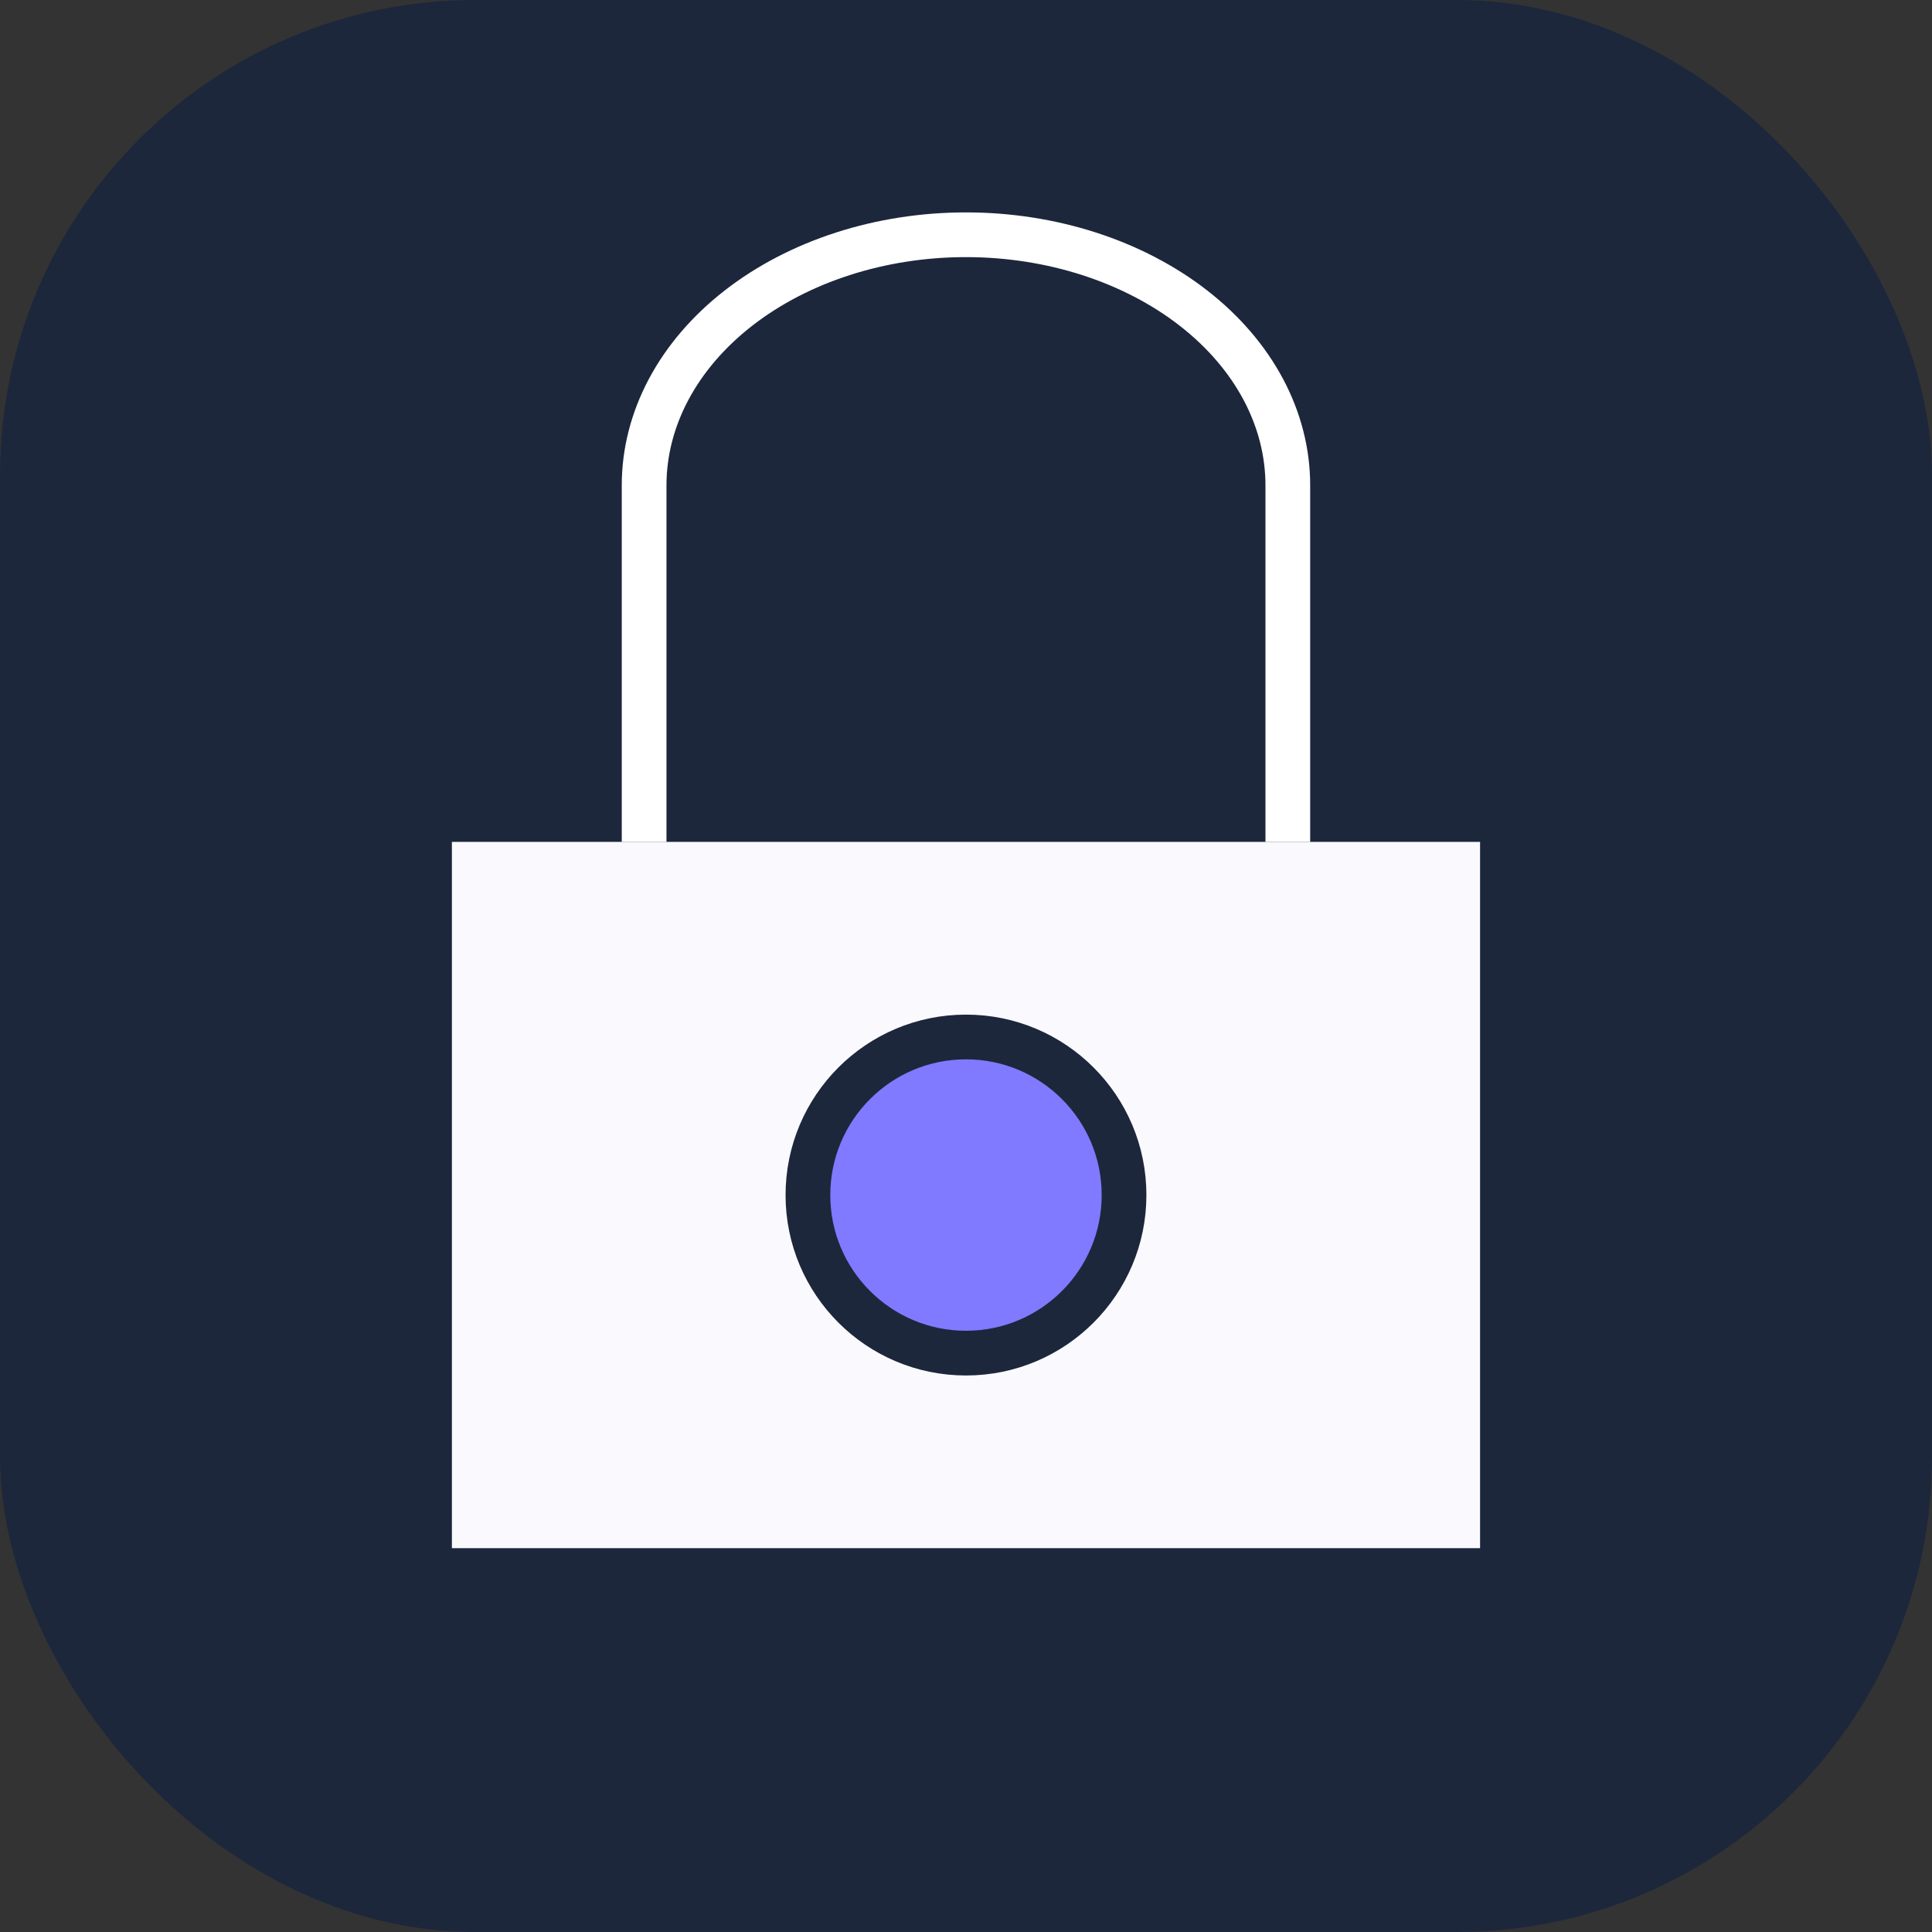
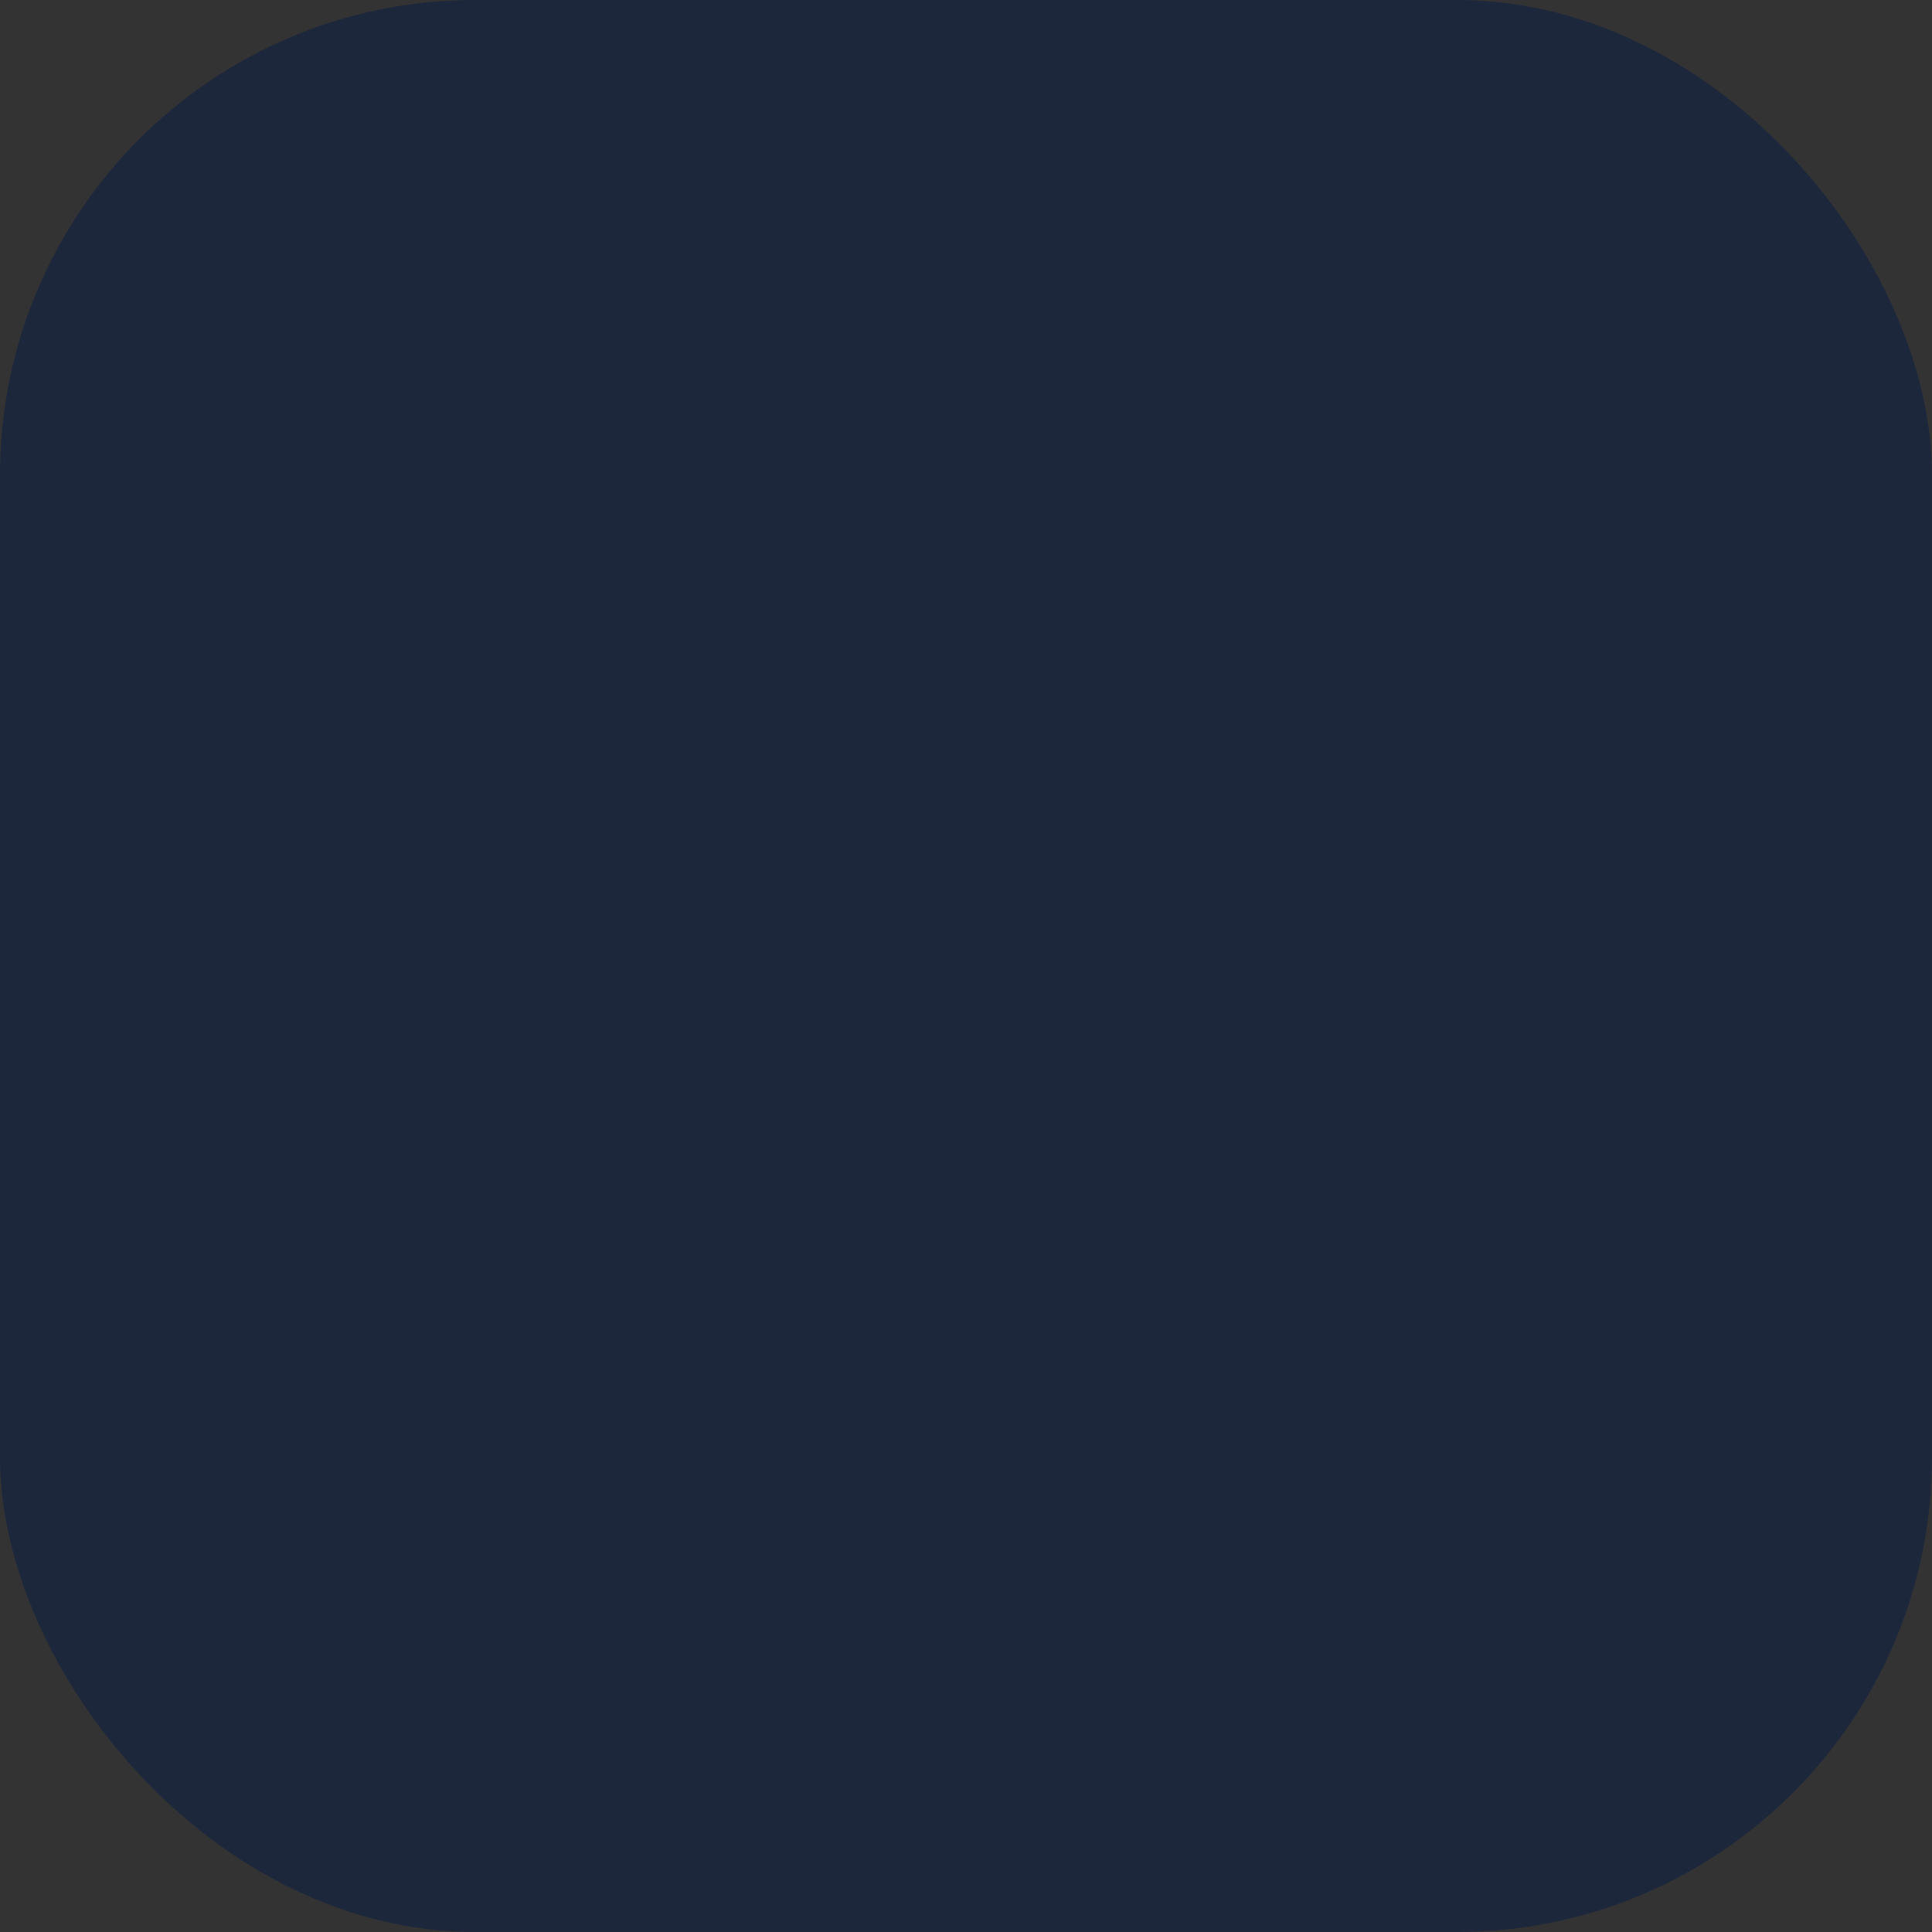
<svg xmlns="http://www.w3.org/2000/svg" fill="none" viewBox="0 0 61 61" height="61" width="61">
  <rect x="0" y="0" width="61" height="61" fill="#333333" stroke="none" />
  <rect fill="#1C273C" rx="15" height="61" width="61" />
-   <path stroke-linejoin="round" stroke-linecap="round" stroke-miterlimit="10" stroke-width="1.412" stroke="#1C273C" fill="#FAFAFE" d="M47.437 25.876H13.562V49.588H47.437V25.876Z" />
-   <path stroke-linejoin="round" stroke-linecap="round" stroke-miterlimit="10" stroke-width="1.412" stroke="#1C273C" fill="#7F7AFF" d="M30.5 42.723C33.256 42.723 35.49 40.488 35.49 37.732C35.49 34.976 33.256 32.741 30.5 32.741C27.743 32.741 25.509 34.976 25.509 37.732C25.509 40.488 27.743 42.723 30.5 42.723Z" />
-   <path stroke-linecap="square" stroke-miterlimit="10" stroke-width="1.412" stroke="white" d="M20.337 25.876V15.325C20.337 13.226 21.408 11.214 23.313 9.73C25.219 8.246 27.804 7.412 30.499 7.412C33.194 7.412 35.779 8.246 37.685 9.73C39.591 11.214 40.661 13.226 40.661 15.325V25.876" />
</svg>